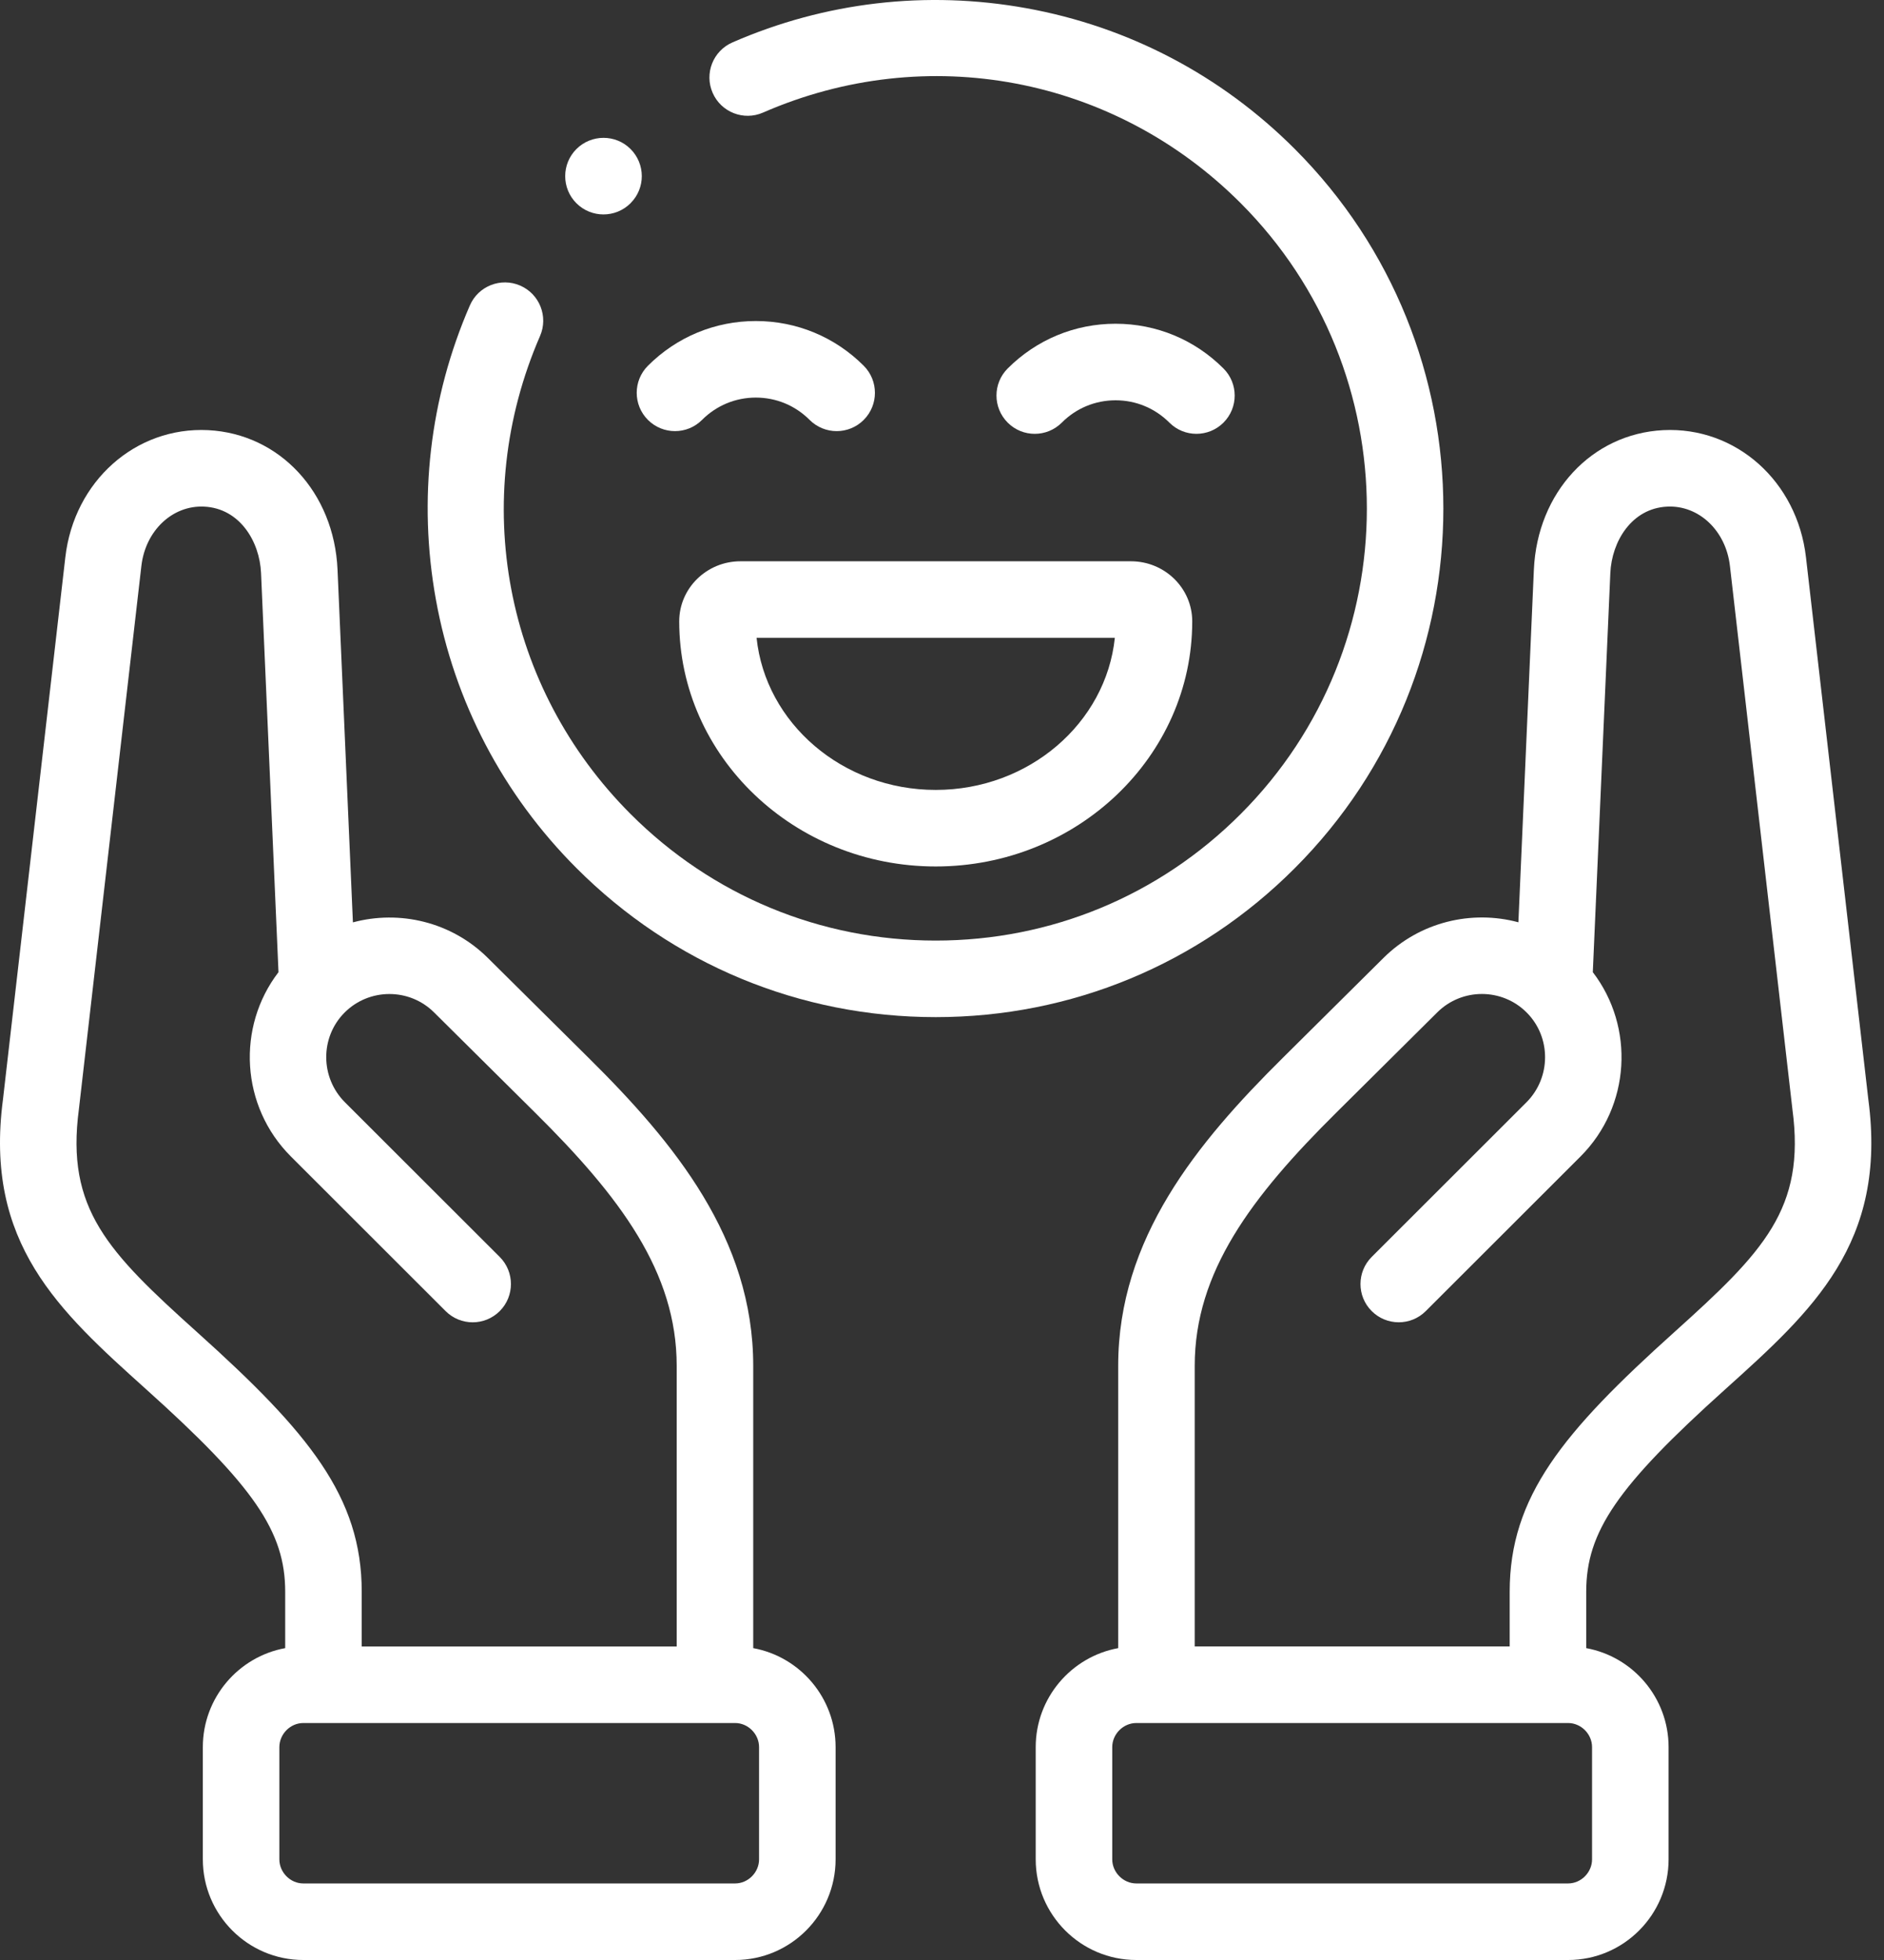
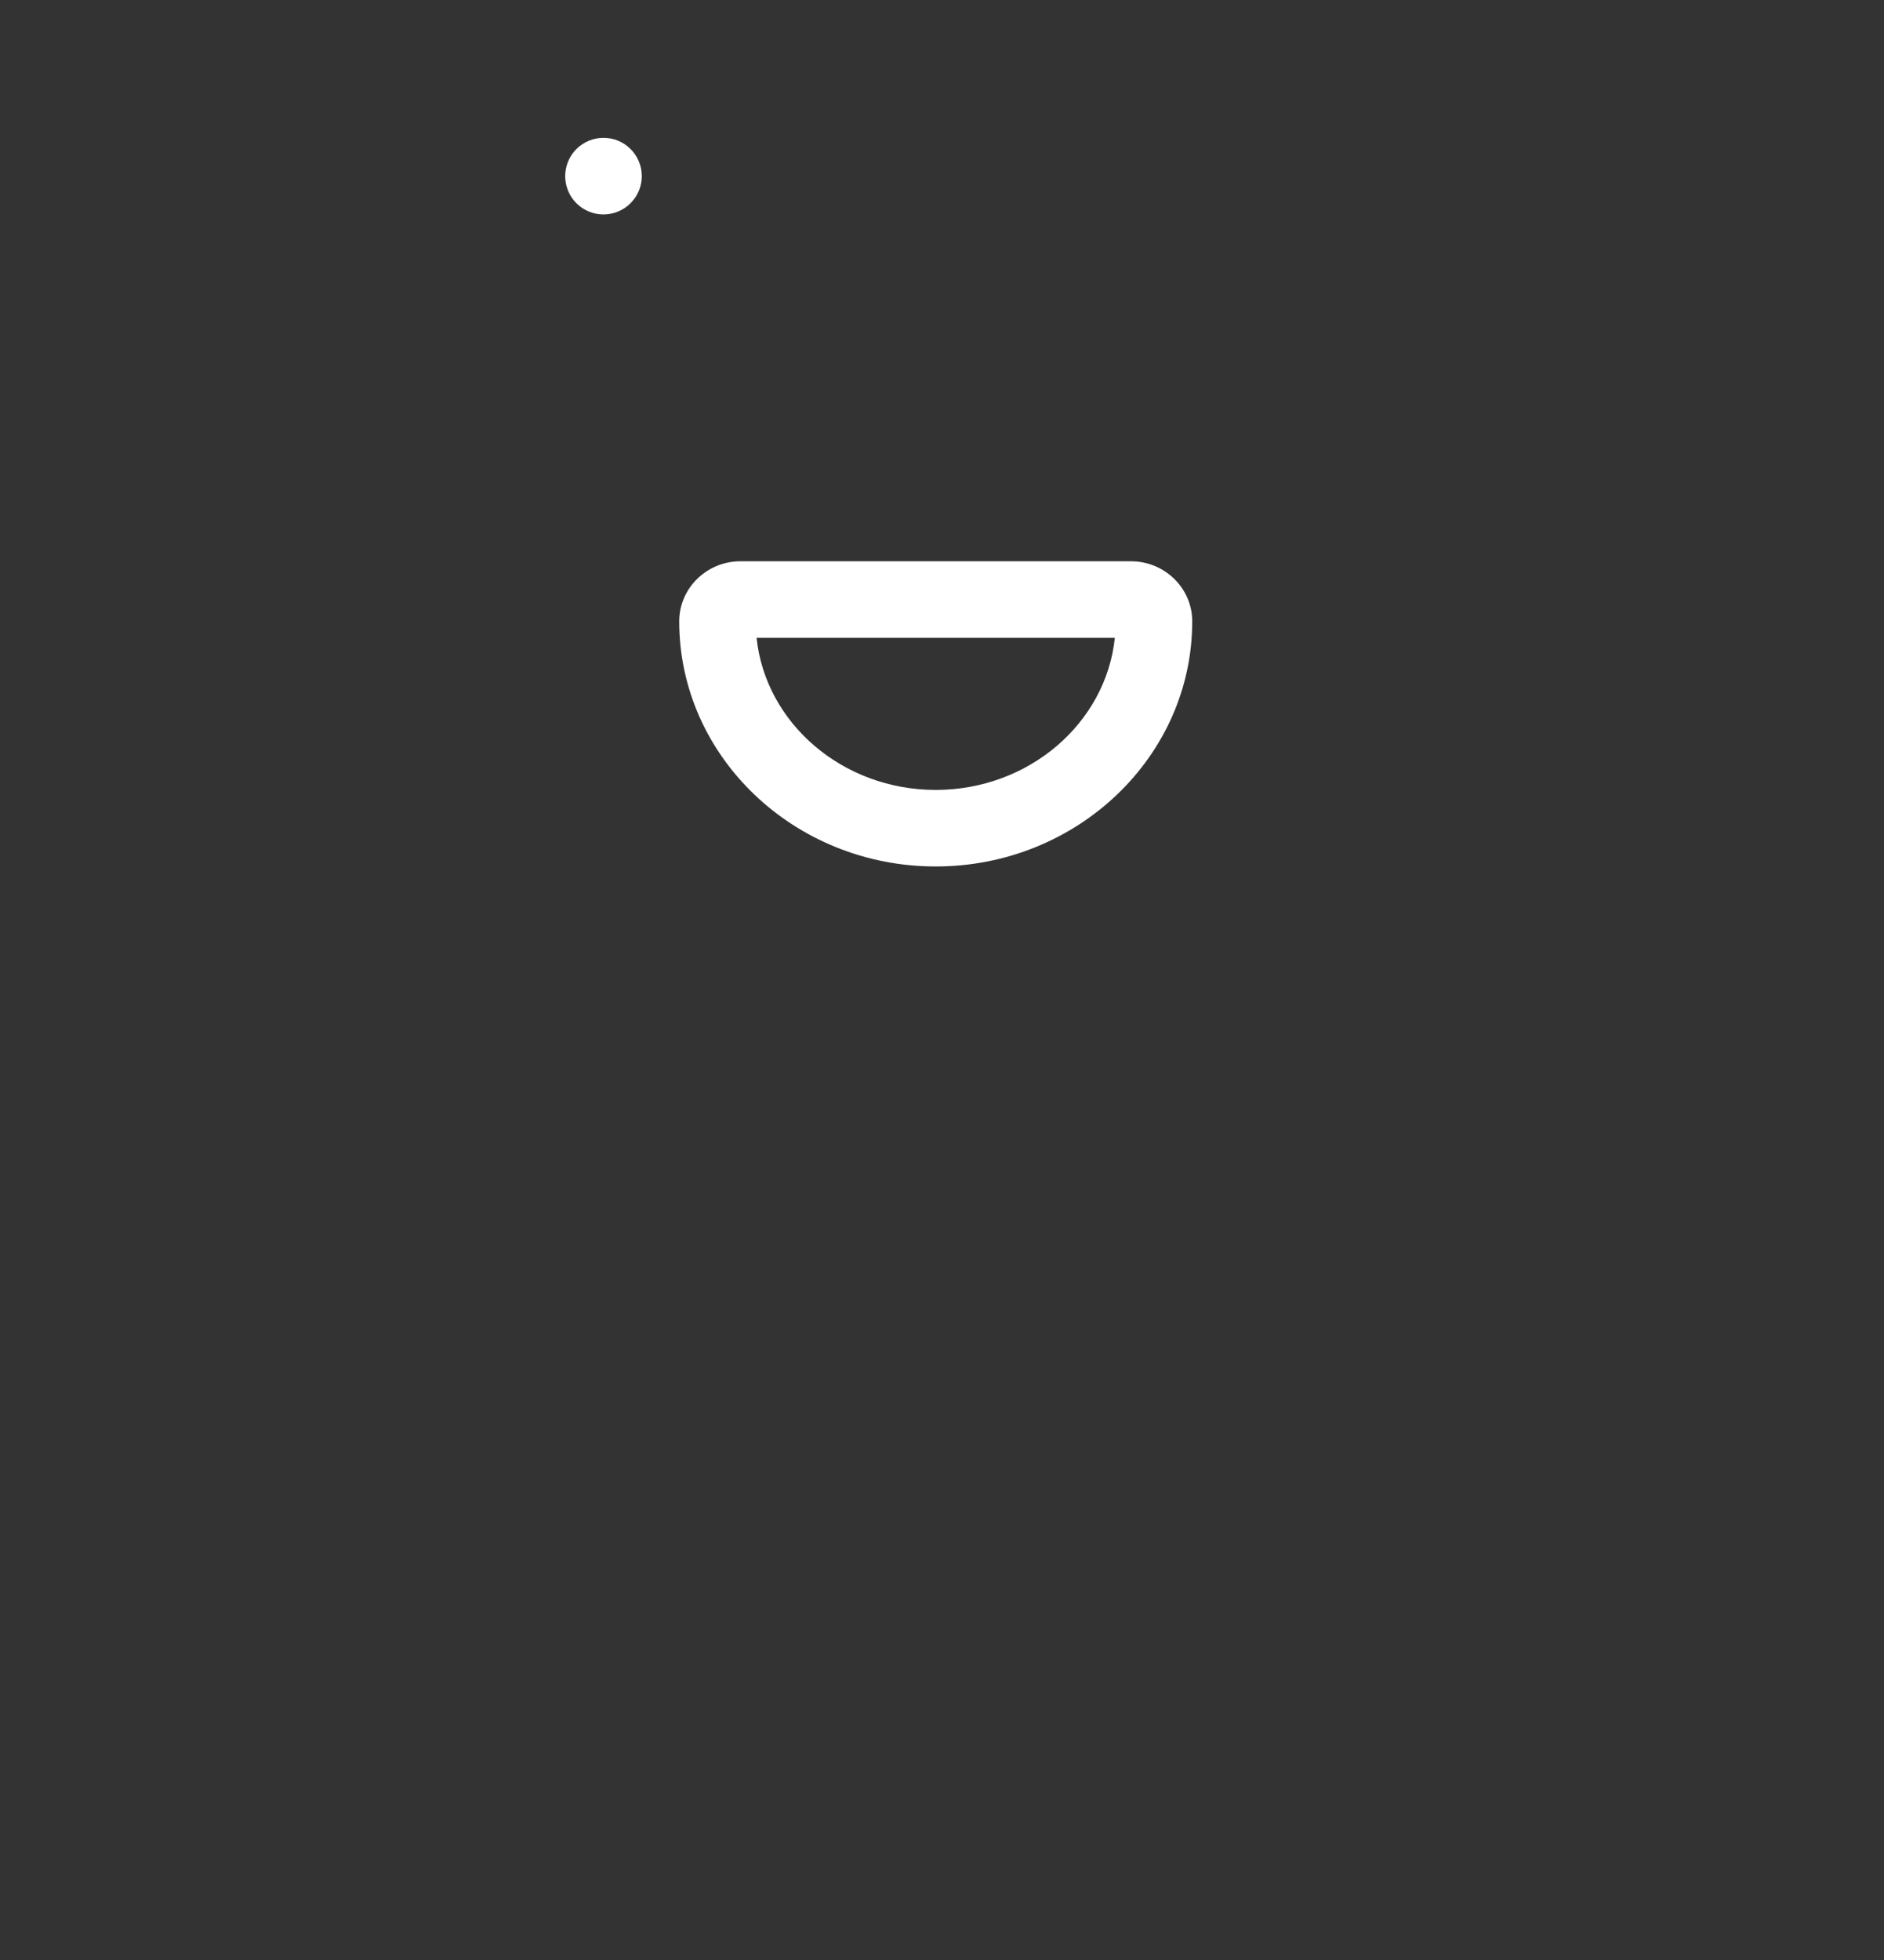
<svg xmlns="http://www.w3.org/2000/svg" width="50" height="52" viewBox="0 0 50 52" fill="none">
  <rect x="0" y="0" width="50" height="52" fill="#333333" stroke="none" />
  <path d="M18.026 16.485C18.026 20.071 21.079 22.988 24.833 22.988C28.587 22.988 31.641 20.071 31.641 16.485C31.641 15.606 30.912 14.891 30.015 14.891H19.651C18.755 14.891 18.026 15.606 18.026 16.485ZM29.587 16.922C29.351 19.183 27.309 20.957 24.833 20.957C22.357 20.957 20.315 19.183 20.079 16.922H29.587Z" fill="white" />
-   <path d="M20.059 8.517C18.977 8.517 17.96 8.939 17.195 9.704C16.799 10.101 16.799 10.744 17.196 11.141C17.593 11.537 18.236 11.537 18.632 11.14C19.014 10.758 19.52 10.548 20.059 10.548C20.598 10.548 21.105 10.758 21.486 11.14C21.684 11.338 21.945 11.438 22.205 11.438C22.464 11.438 22.724 11.339 22.922 11.141C23.319 10.744 23.319 10.101 22.923 9.704C22.158 8.939 21.141 8.517 20.059 8.517Z" fill="white" />
-   <path d="M28.18 11.212C28.561 10.83 29.068 10.62 29.607 10.62C30.145 10.62 30.652 10.83 31.034 11.212C31.43 11.609 32.073 11.609 32.47 11.213C32.867 10.816 32.867 10.173 32.47 9.776C31.706 9.011 30.688 8.589 29.606 8.589C28.525 8.589 27.508 9.011 26.743 9.776C26.346 10.173 26.347 10.816 26.744 11.213C26.942 11.411 27.201 11.51 27.461 11.51C27.721 11.51 27.981 11.411 28.18 11.212Z" fill="white" />
-   <path d="M49.584 29.168L47.929 14.783C47.696 12.768 46.07 11.317 44.142 11.412C42.243 11.508 40.799 13.064 40.708 15.114L40.297 24.469C39.062 24.137 37.686 24.452 36.714 25.417L34.037 28.073C31.772 30.317 29.676 32.858 29.676 36.236V43.726C28.433 43.953 27.487 45.044 27.487 46.352V49.329C27.487 50.802 28.684 52 30.156 52H41.617C43.087 52 44.283 50.802 44.283 49.329V46.352C44.283 45.044 43.339 43.953 42.097 43.726V42.23C42.097 40.635 42.925 39.429 45.79 36.856C48.098 34.779 50.092 32.984 49.584 29.168ZM42.252 49.329C42.252 49.676 41.961 49.969 41.617 49.969H30.156C29.811 49.969 29.518 49.676 29.518 49.329V46.352C29.518 46.006 29.811 45.713 30.156 45.713H41.617C41.961 45.713 42.252 46.006 42.252 46.352V49.329ZM44.432 35.345C41.474 38.003 40.066 39.711 40.066 42.23V43.681H31.707V36.236C31.707 33.749 33.21 31.751 35.467 29.516L38.145 26.858C38.802 26.206 39.867 26.209 40.519 26.865C41.171 27.52 41.166 28.588 40.511 29.245L36.404 33.347C36.007 33.744 36.007 34.387 36.403 34.783C36.799 35.18 37.443 35.181 37.839 34.784L41.947 30.681C43.278 29.349 43.387 27.246 42.272 25.792L42.737 15.203C42.775 14.363 43.304 13.488 44.242 13.441C45.084 13.398 45.803 14.077 45.911 15.015L47.567 29.409C47.568 29.415 47.569 29.421 47.569 29.428C47.924 32.071 46.801 33.214 44.432 35.345Z" fill="white" />
-   <path d="M19.99 43.726V36.237C19.99 32.859 17.894 30.317 15.629 28.074L12.949 25.417C11.979 24.453 10.603 24.139 9.366 24.471L8.958 15.113C8.867 13.065 7.423 11.508 5.522 11.412C3.594 11.317 1.967 12.768 1.734 14.783L0.079 29.168C-0.426 32.989 1.568 34.781 3.877 36.857C6.741 39.429 7.569 40.635 7.569 42.23V43.726C6.327 43.953 5.383 45.044 5.383 46.353V49.329C5.383 50.802 6.579 52 8.049 52H19.51C20.98 52 22.176 50.802 22.176 49.329V46.353C22.176 45.044 21.232 43.953 19.99 43.726ZM5.234 35.346C2.865 33.216 1.741 32.075 2.094 29.427C2.095 29.421 2.095 29.415 2.096 29.409L3.752 15.015C3.86 14.077 4.578 13.399 5.421 13.441C6.362 13.488 6.891 14.363 6.928 15.203L7.391 25.792C6.275 27.247 6.386 29.35 7.72 30.682L11.826 34.784C12.223 35.181 12.866 35.181 13.263 34.784C13.659 34.387 13.659 33.744 13.262 33.347L9.155 29.245C8.497 28.588 8.492 27.521 9.143 26.866C9.796 26.21 10.862 26.207 11.519 26.859L14.199 29.517C16.456 31.752 17.959 33.75 17.959 36.236V43.682H9.6V42.23C9.6 39.711 8.192 38.003 5.234 35.346ZM20.145 49.329C20.145 49.676 19.854 49.969 19.51 49.969H8.049C7.705 49.969 7.414 49.676 7.414 49.329V46.353C7.414 46.006 7.705 45.713 8.049 45.713H19.51C19.854 45.713 20.145 46.006 20.145 46.353V49.329Z" fill="white" />
-   <path d="M34.363 3.953C32.41 1.998 29.946 0.706 27.236 0.217C24.589 -0.261 21.893 0.054 19.437 1.126C18.923 1.351 18.688 1.949 18.913 2.463C19.137 2.977 19.736 3.212 20.25 2.987C24.597 1.089 29.572 2.031 32.926 5.389C37.392 9.859 37.392 17.13 32.926 21.597C30.765 23.762 27.891 24.954 24.834 24.954C24.834 24.954 24.833 24.954 24.832 24.954C21.775 24.954 18.9 23.762 16.736 21.597C13.385 18.244 12.441 13.265 14.333 8.913C14.556 8.399 14.32 7.8 13.806 7.577C13.292 7.353 12.693 7.589 12.47 8.103C11.402 10.561 11.09 13.259 11.568 15.905C12.057 18.615 13.348 21.08 15.3 23.032C17.847 25.582 21.232 26.985 24.832 26.985H24.835C28.434 26.985 31.819 25.581 34.363 23.033C39.62 17.774 39.62 9.215 34.363 3.953Z" fill="white" />
  <path d="M16.015 5.689C16.275 5.689 16.535 5.59 16.734 5.392L16.736 5.389C17.133 4.992 17.131 4.351 16.735 3.954C16.338 3.557 15.694 3.559 15.297 3.955C14.901 4.352 14.901 4.995 15.297 5.392C15.496 5.59 15.755 5.689 16.015 5.689Z" fill="white" />
</svg>